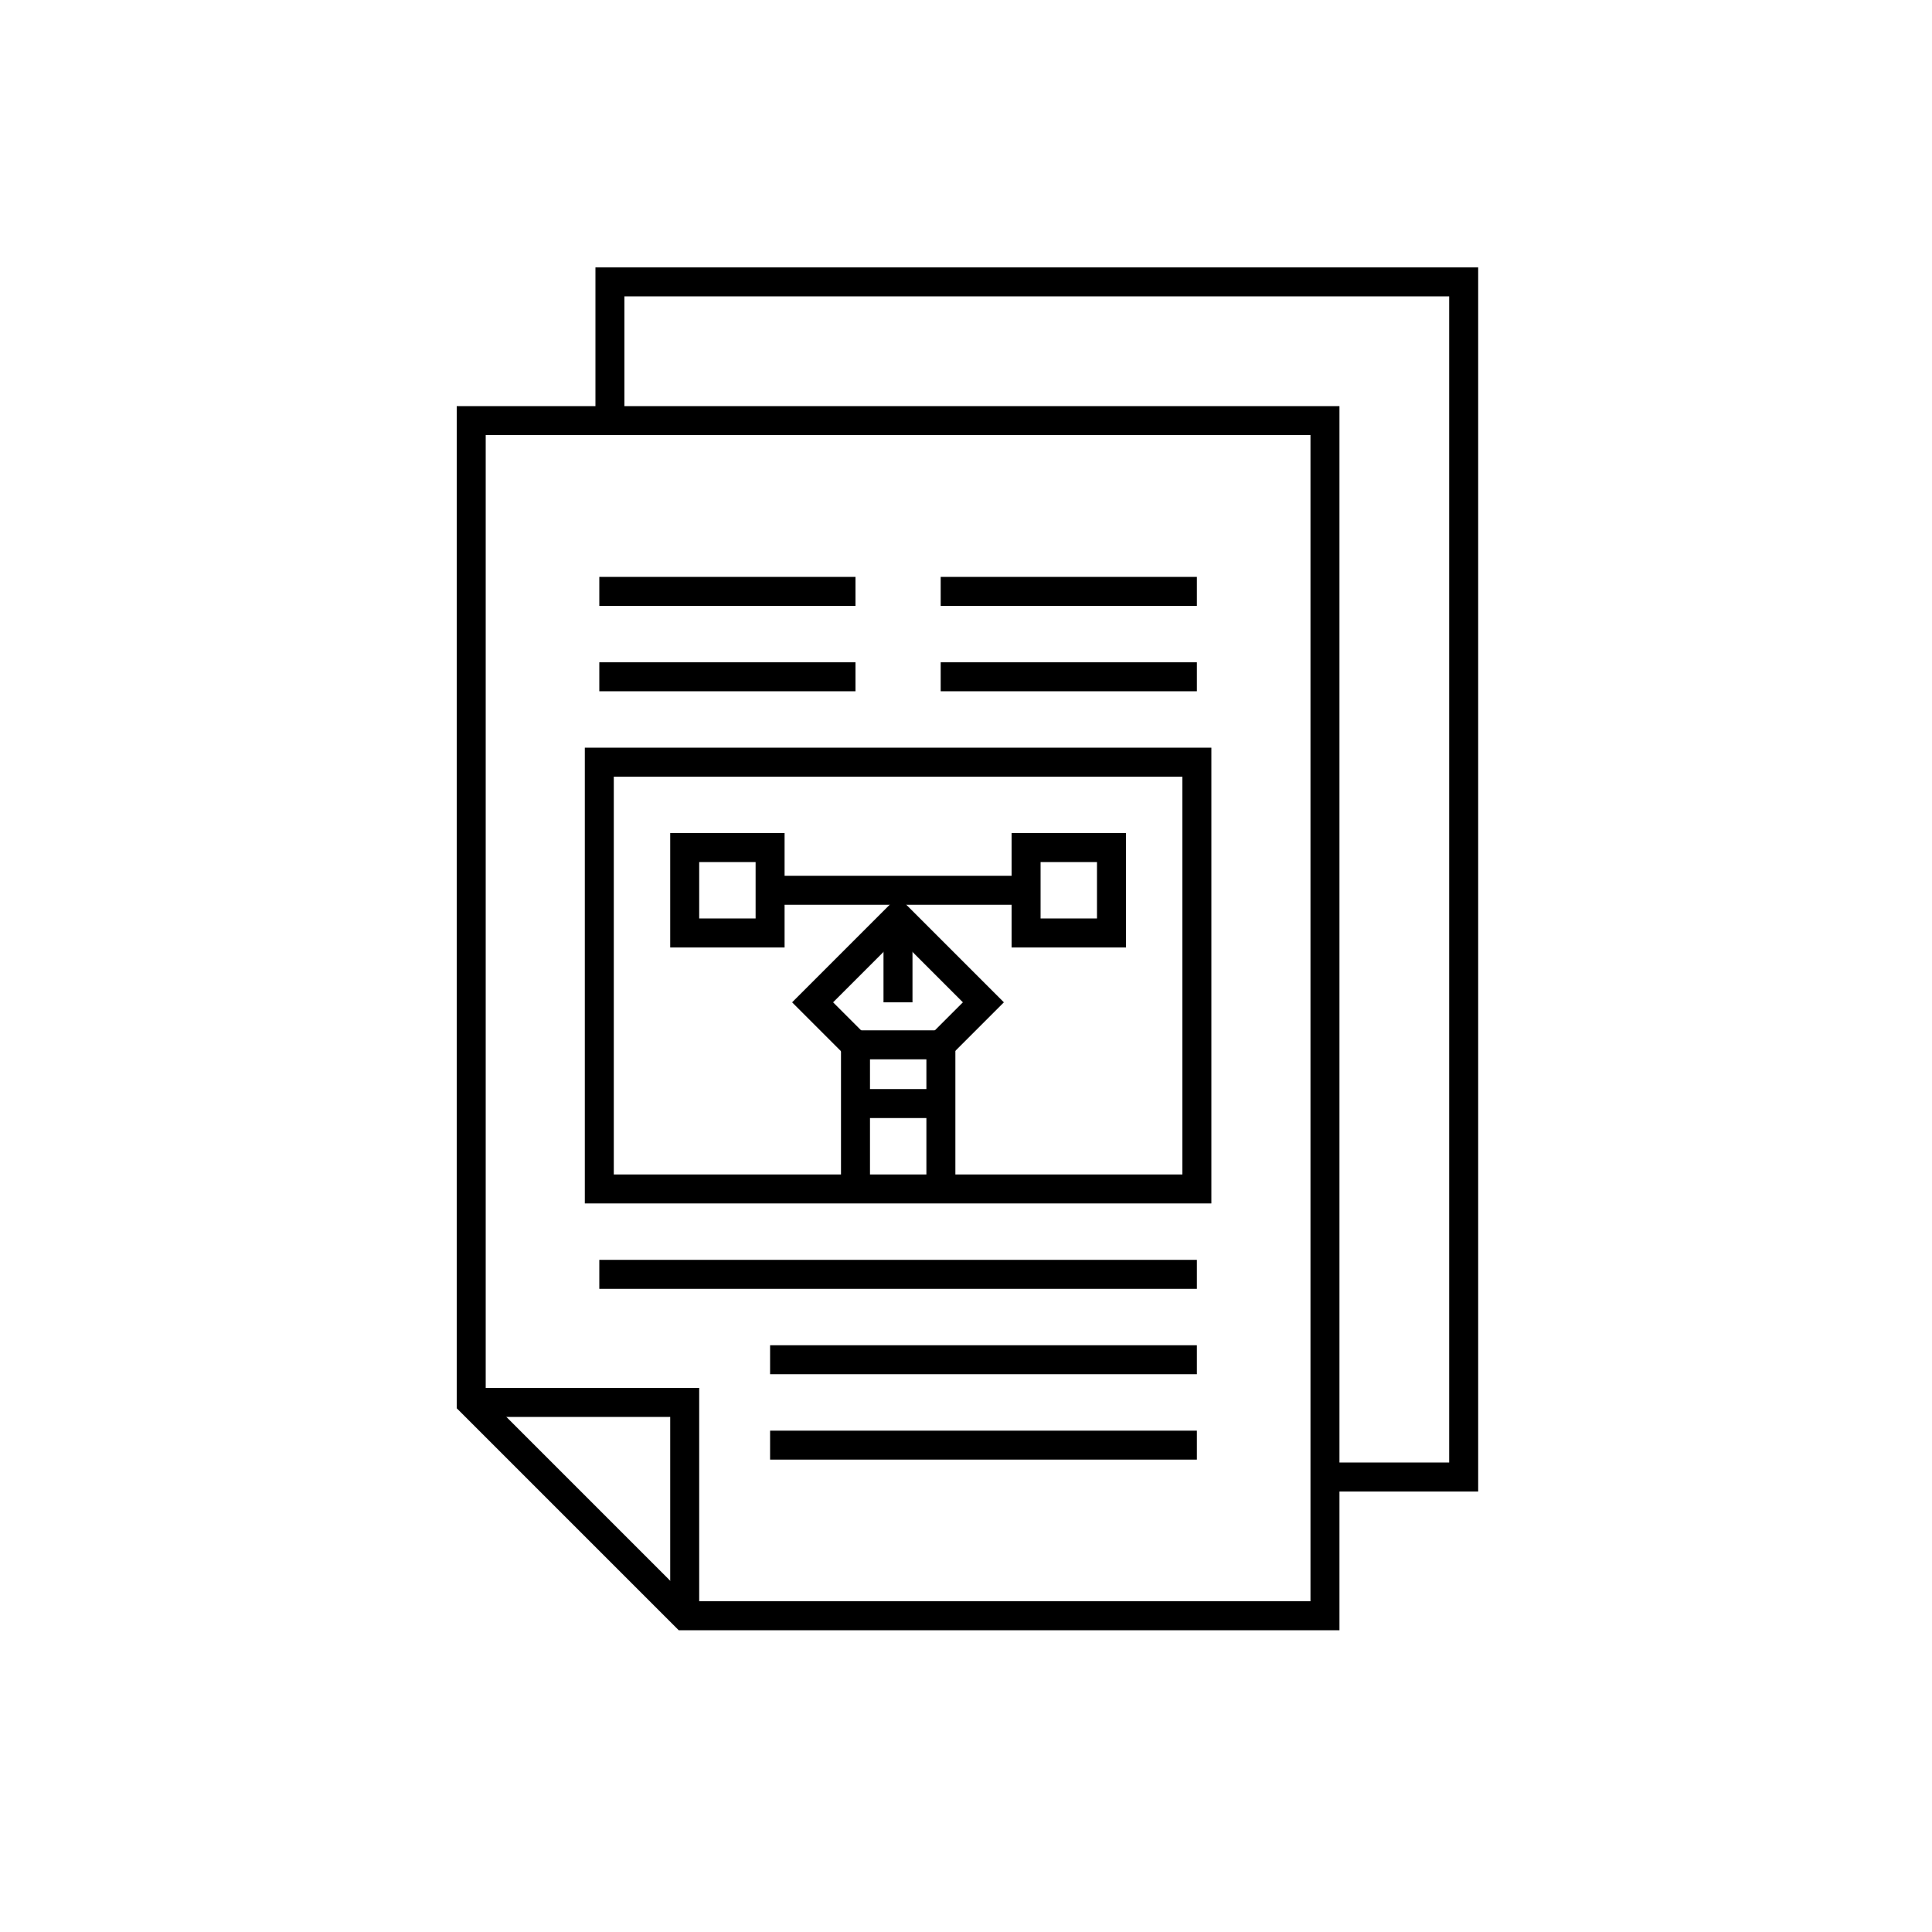
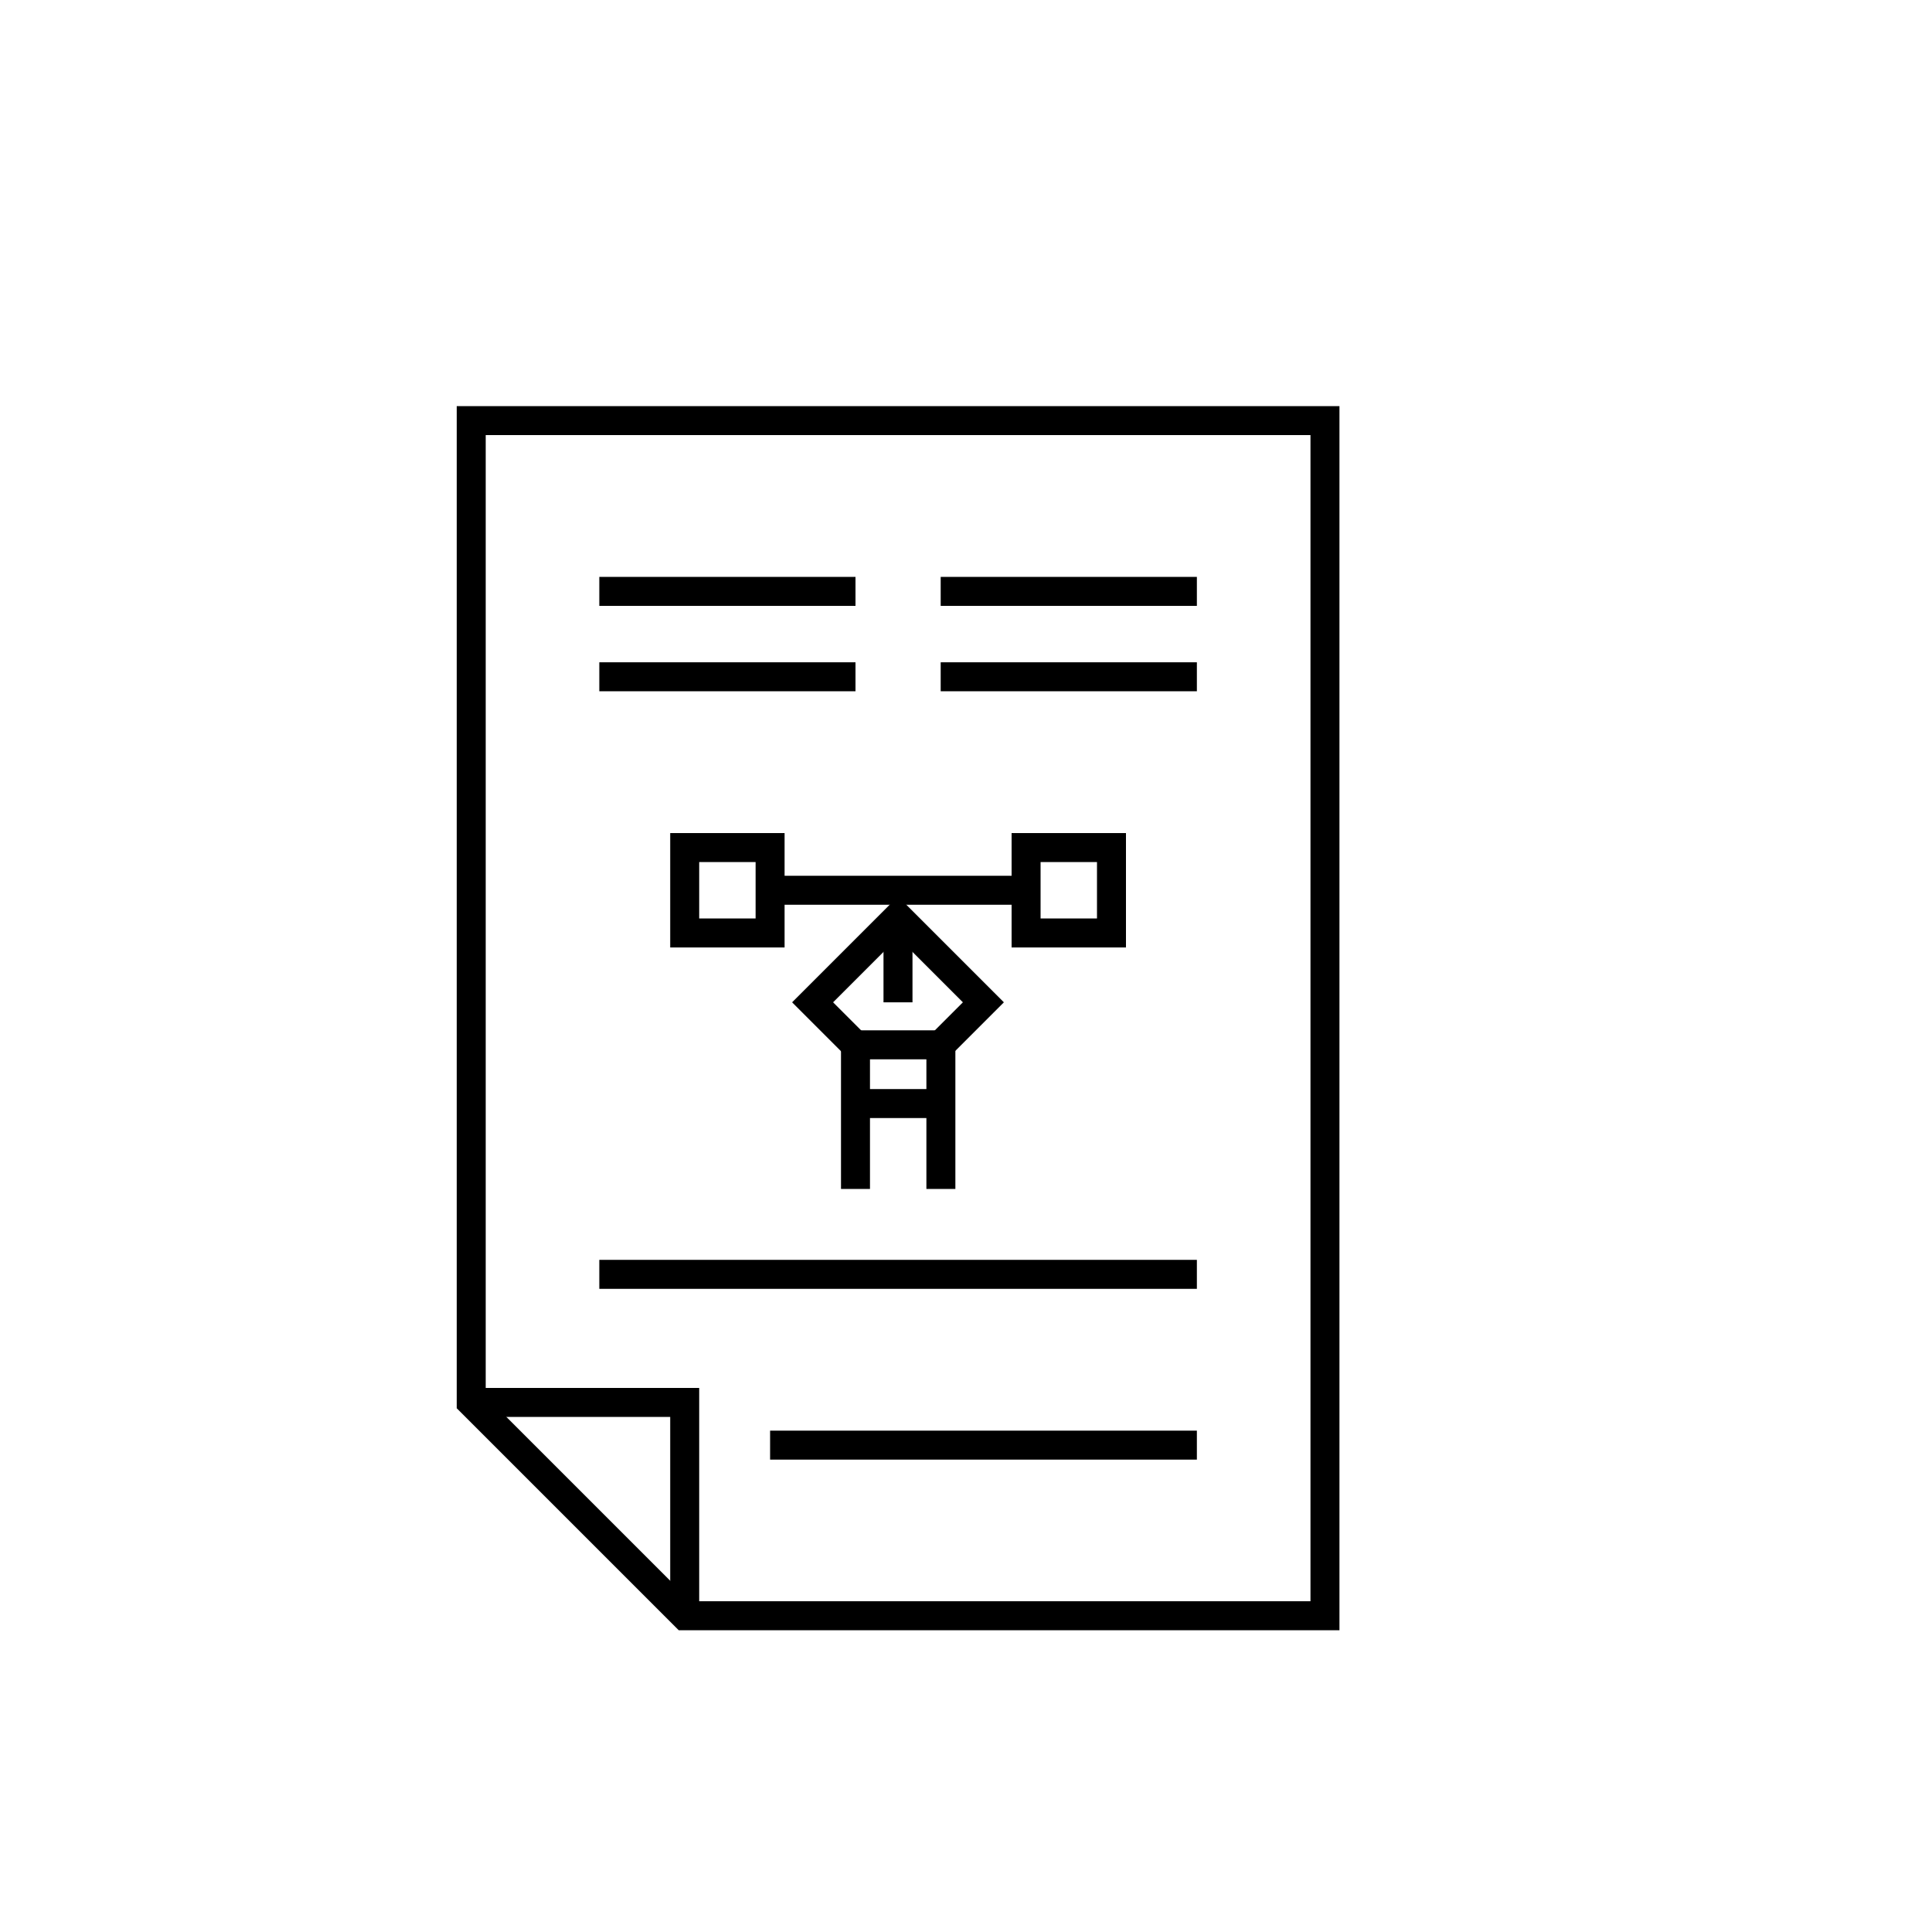
<svg xmlns="http://www.w3.org/2000/svg" id="Layer_1" data-name="Layer 1" viewBox="0 0 100 100">
  <defs>
    <style>      .cls-1, .cls-2 {        fill: none;      }      .cls-2 {        stroke: #000;        stroke-miterlimit: 13.33;        stroke-width: 1.5px;      }      .cls-3 {        clip-path: url(#clippath);      }    </style>
    <clipPath id="clippath">
      <rect class="cls-1" x="14.73" y="13.77" width="70.7" height="70.7" />
    </clipPath>
  </defs>
  <g id="g3282">
    <g id="g3284">
      <g class="cls-3">
        <g id="g3286">
          <g id="g3292">
-             <path id="path3294" class="cls-2" d="M31.57,21.77v-7.18h44.19v61.86h-7.18" />
-           </g>
+             </g>
          <g id="g3296">
            <path id="path3298" class="cls-2" d="M24.39,72.59h11.05v11.05" />
          </g>
          <g id="g3300">
            <path id="path3302" class="cls-2" d="M68.58,83.63h-33.14l-11.05-11.05V21.77h44.19v61.86Z" />
          </g>
        </g>
      </g>
    </g>
    <g id="g3304">
      <path id="path3306" class="cls-2" d="M31.02,30.61h13.26" />
    </g>
    <g id="g3308">
      <path id="path3310" class="cls-2" d="M31.02,35.03h13.26" />
    </g>
    <g id="g3312">
      <path id="path3314" class="cls-2" d="M48.69,30.61h13.26" />
    </g>
    <g id="g3316">
      <path id="path3318" class="cls-2" d="M48.69,35.03h13.26" />
    </g>
-     <path id="path3320" class="cls-2" d="M61.95,61.54h-30.93v-22.09h30.93v22.09Z" />
    <g id="g3322">
      <path id="path3324" class="cls-2" d="M31.02,65.96h30.93" />
    </g>
    <g id="g3326">
-       <path id="path3328" class="cls-2" d="M39.86,70.38h22.09" />
-     </g>
+       </g>
    <g id="g3330">
      <path id="path3332" class="cls-2" d="M39.86,74.8h22.09" />
    </g>
    <g id="g3334">
      <path id="path3336" class="cls-2" d="M48.69,54.09l2.21-2.21-4.42-4.42-4.42,4.42,2.21,2.21" />
    </g>
    <g id="g3338">
      <path id="path3340" class="cls-2" d="M44.28,61.54v-7.46h4.42v7.46" />
    </g>
    <g id="g3342">
      <path id="path3344" class="cls-2" d="M46.48,47.46v4.42" />
    </g>
    <g id="g3346">
      <path id="path3348" class="cls-2" d="M39.86,46.08h13.26" />
    </g>
    <path id="path3350" class="cls-2" d="M39.86,48.29h-4.42v-4.42h4.42v4.42Z" />
    <path id="path3352" class="cls-2" d="M57.53,48.29h-4.42v-4.42h4.42v4.42Z" />
    <g id="g3354">
      <path id="path3356" class="cls-2" d="M44.28,57.12h4.42" />
    </g>
  </g>
</svg>